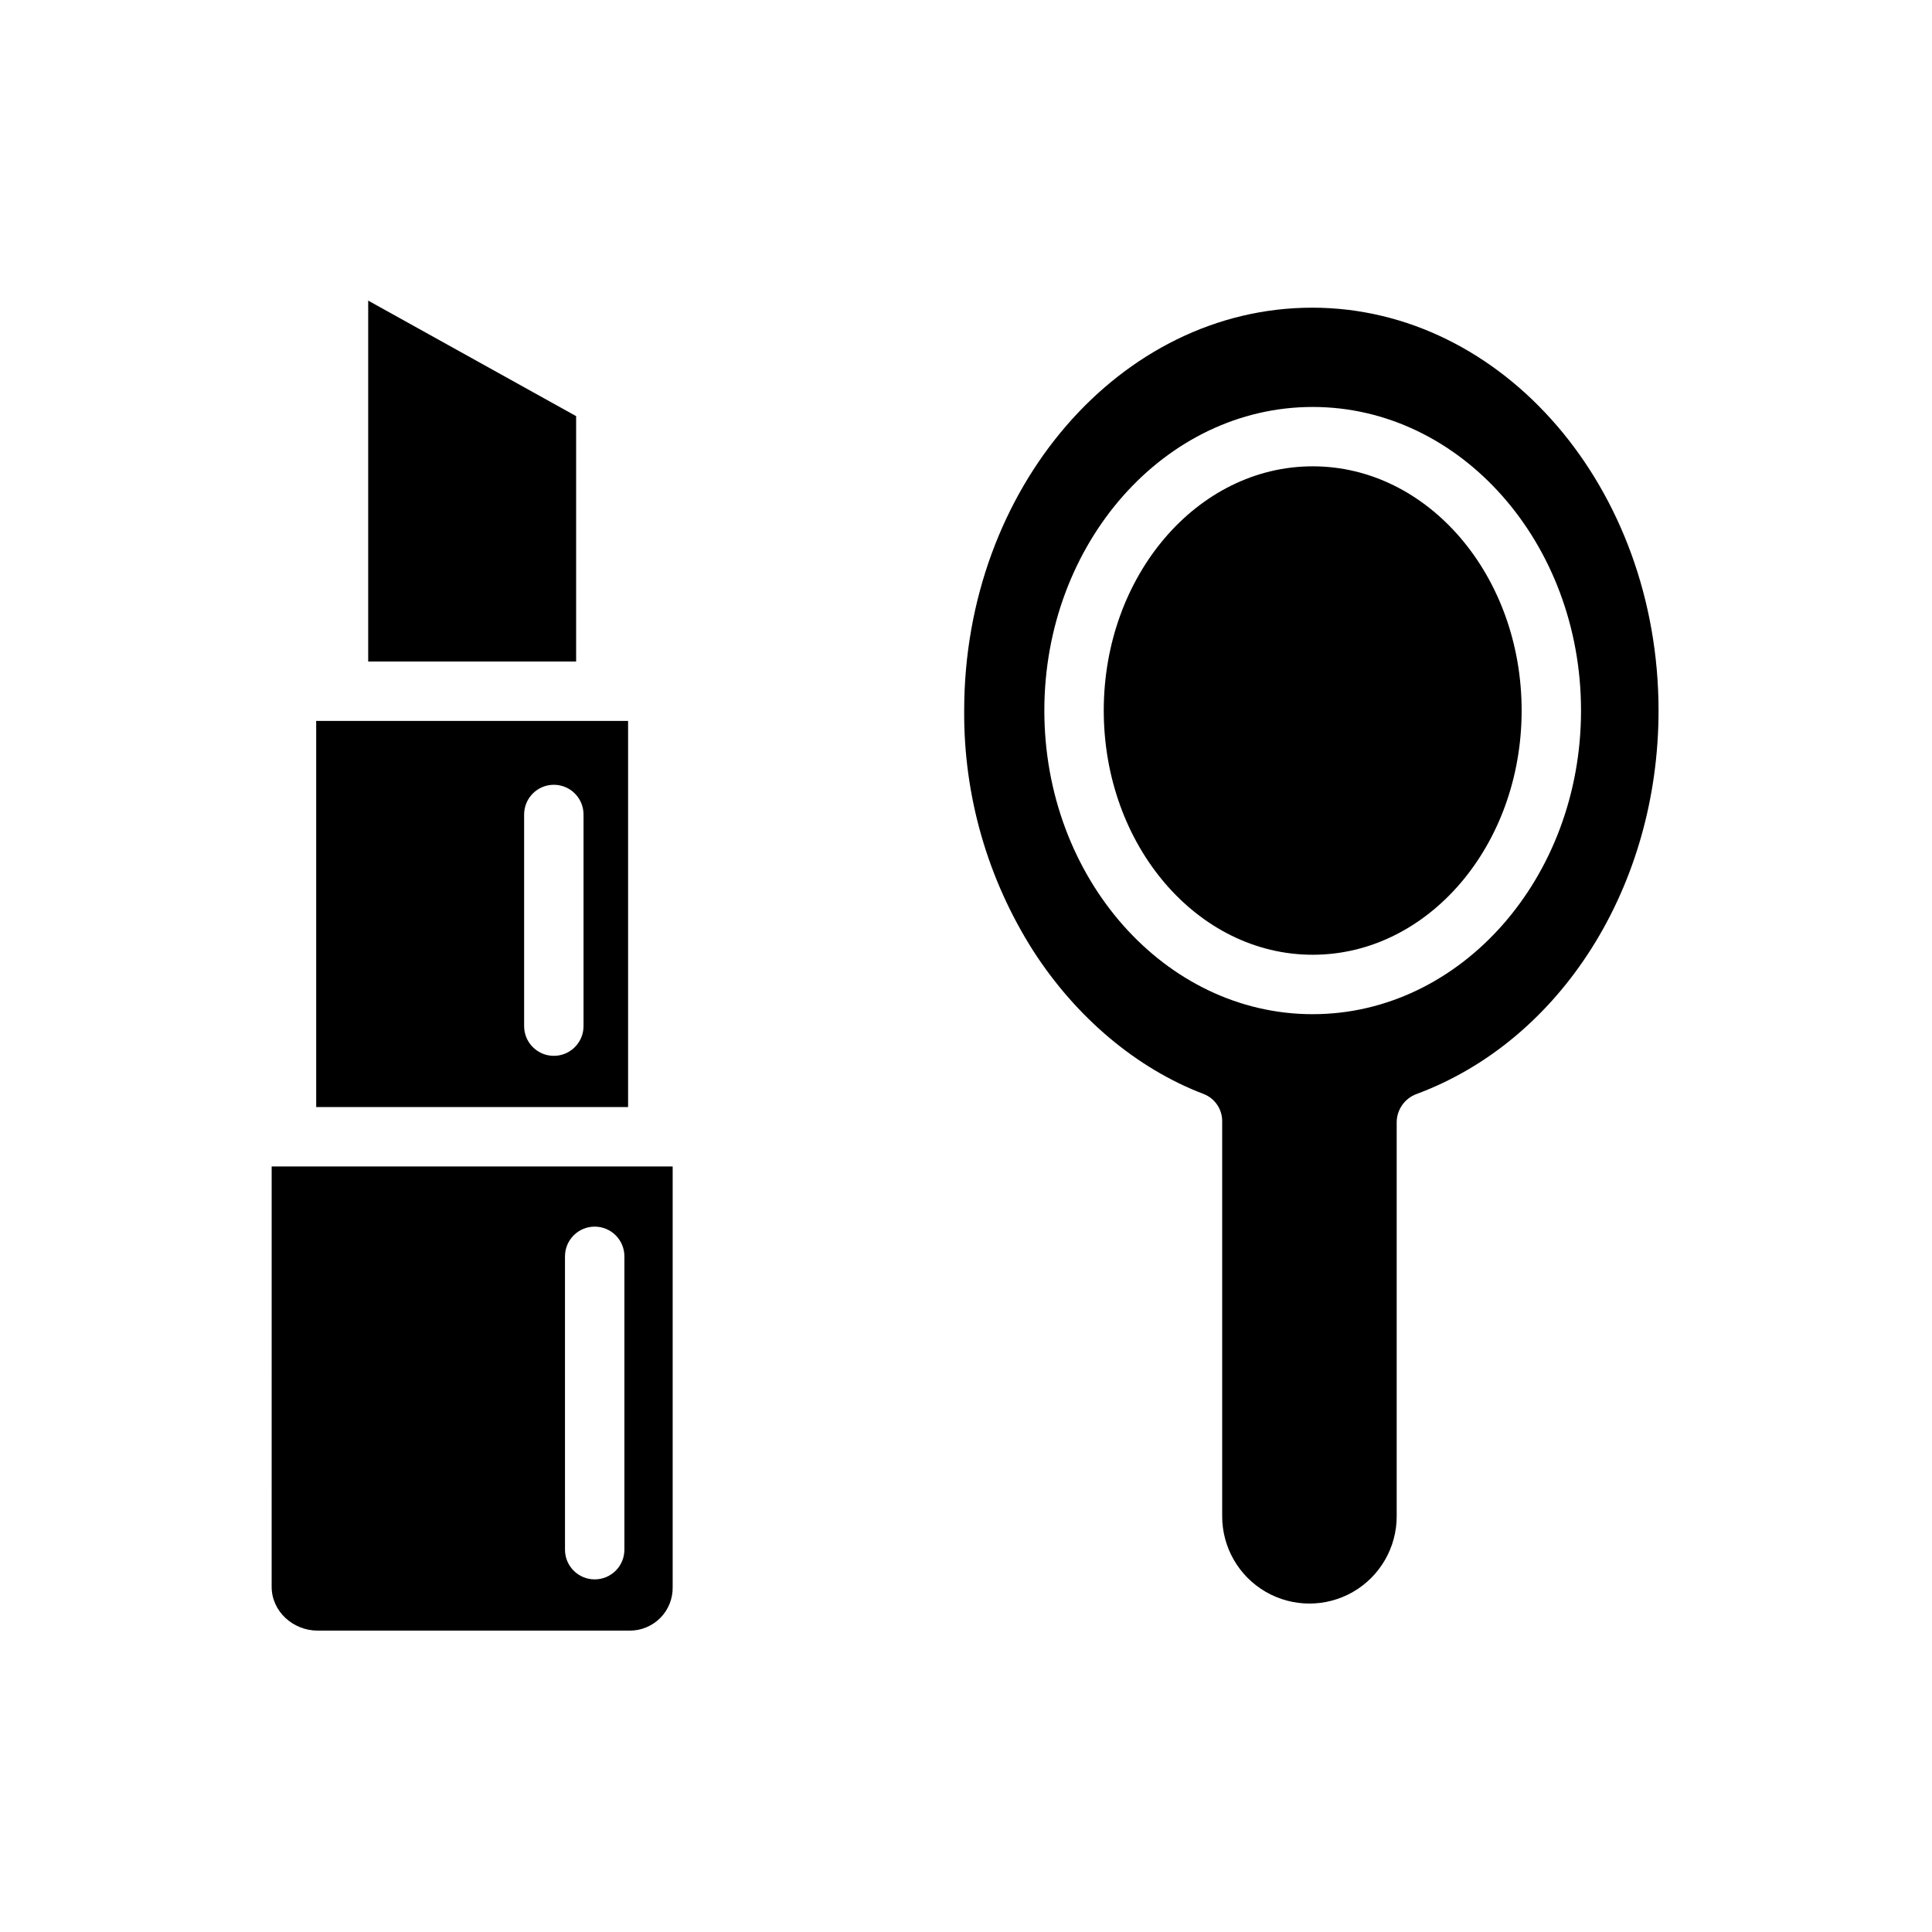
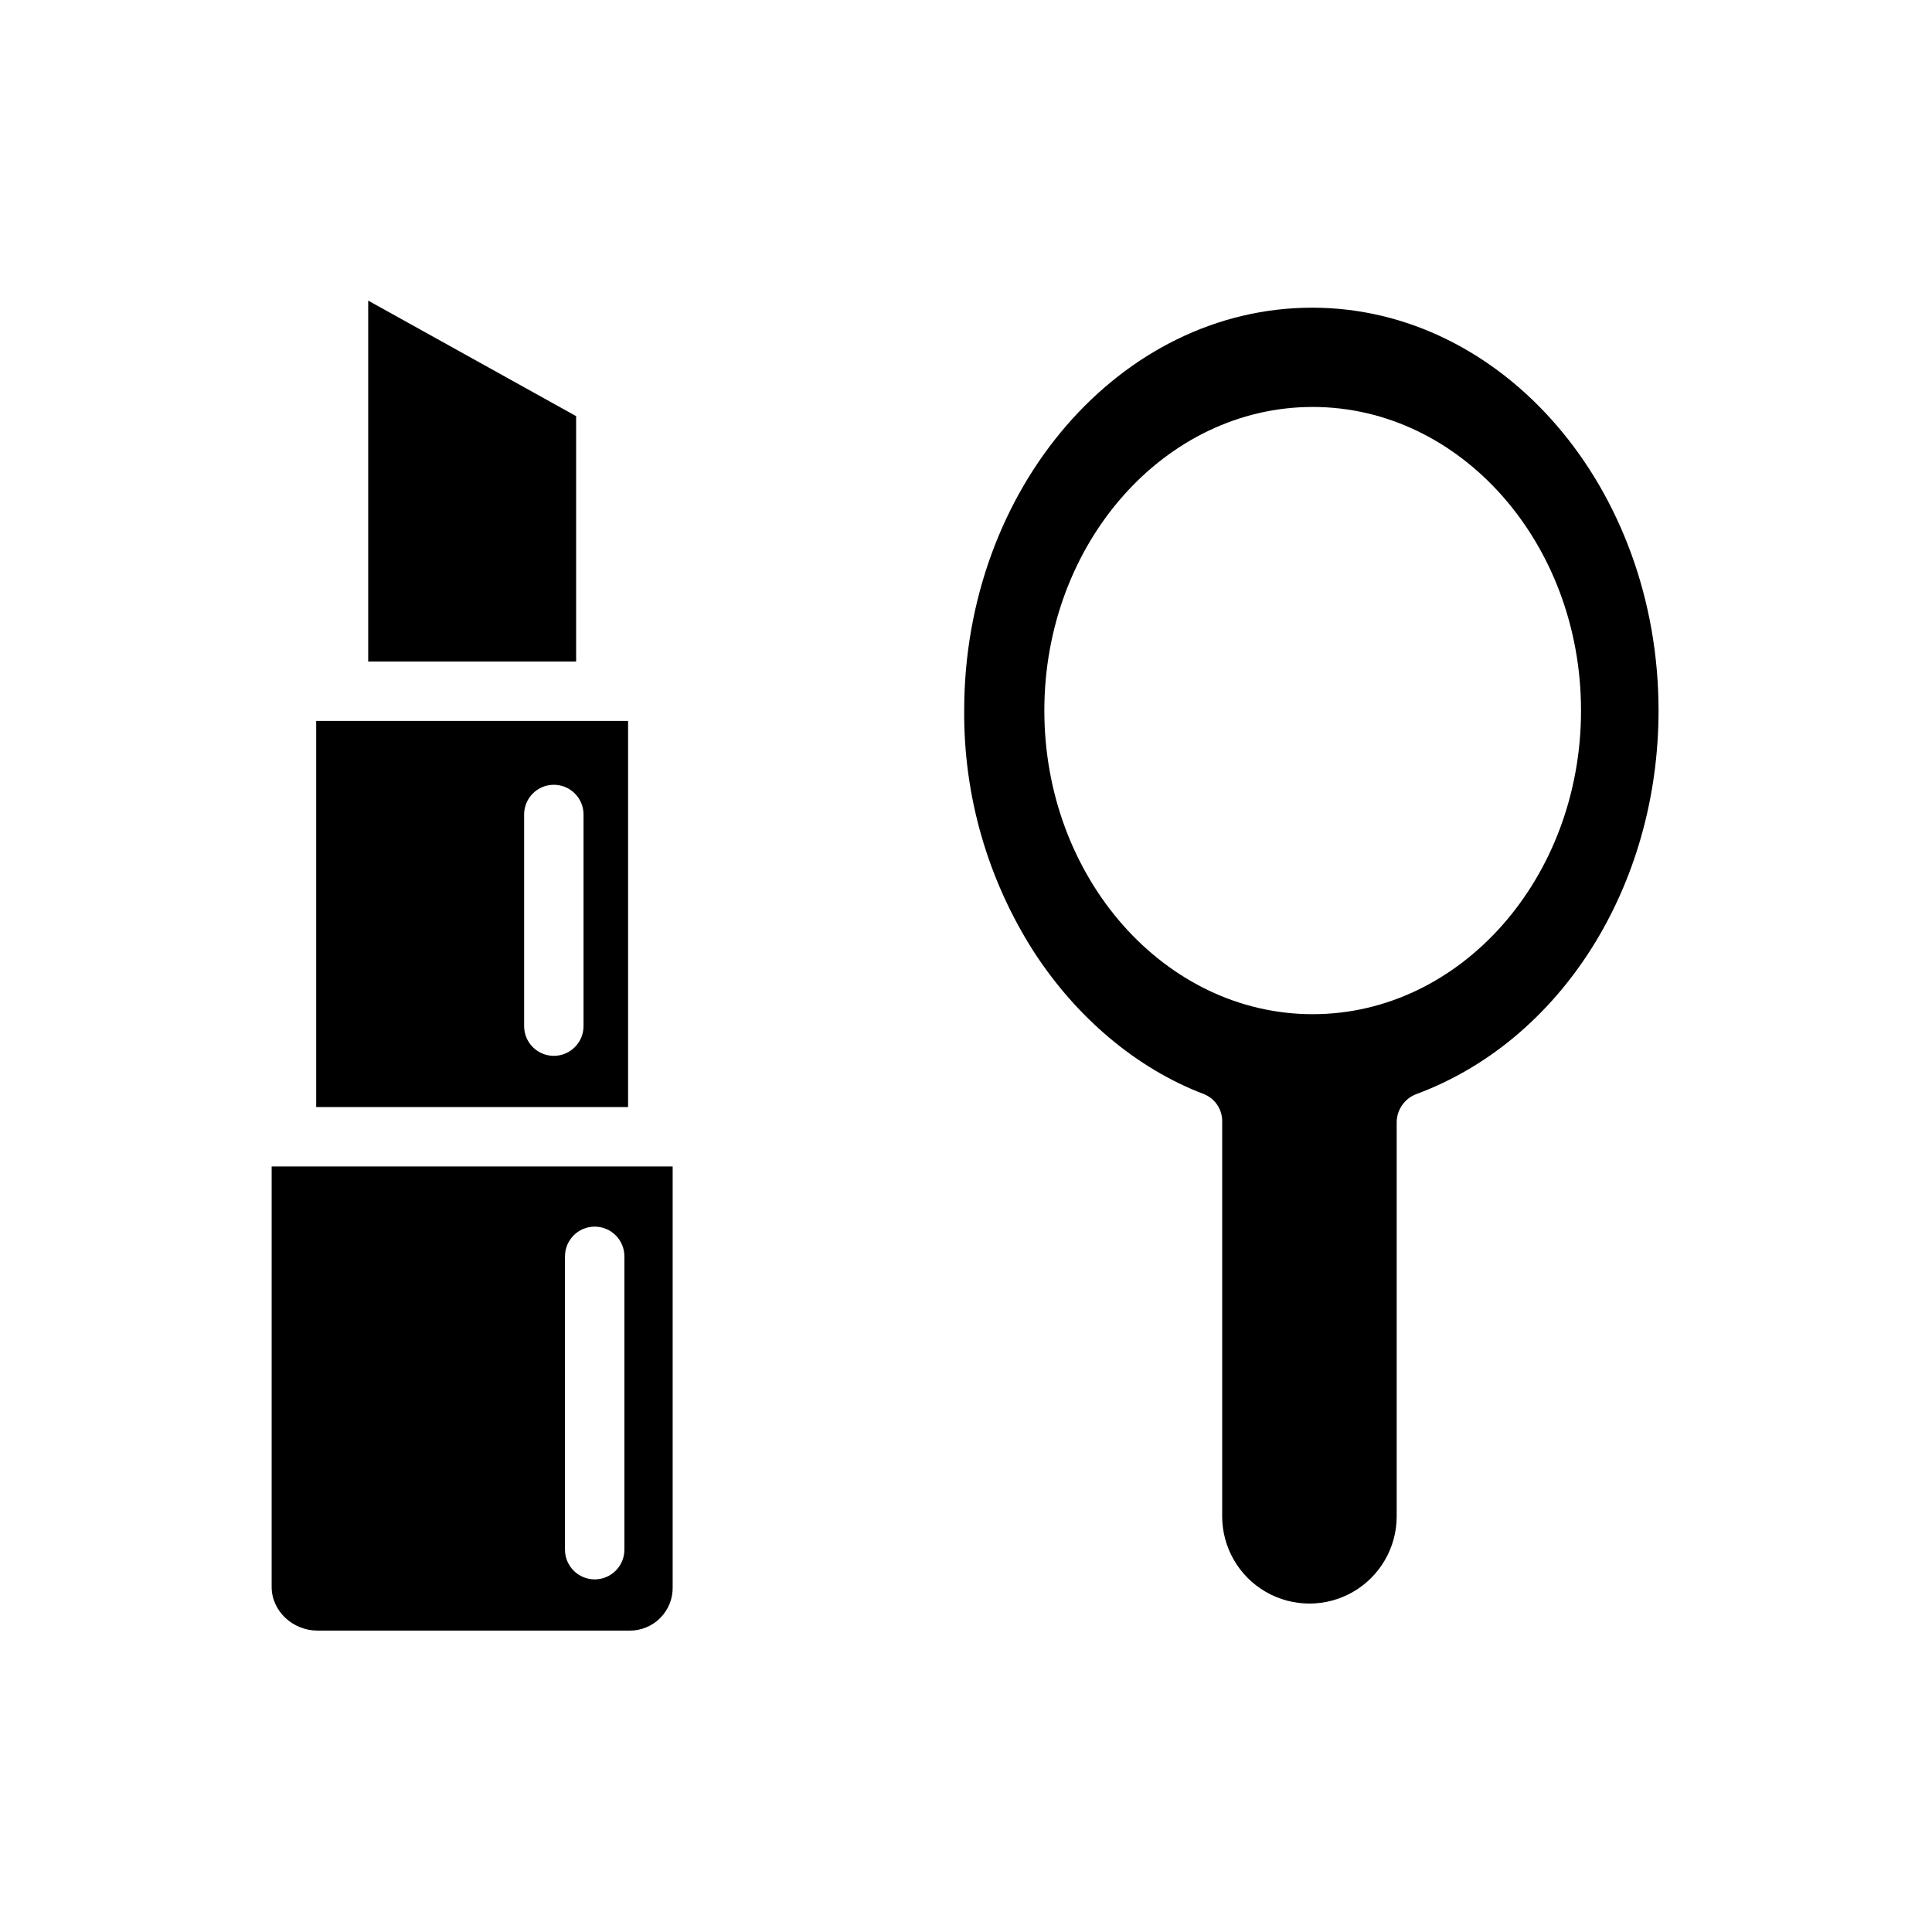
<svg xmlns="http://www.w3.org/2000/svg" fill="#000000" width="800px" height="800px" version="1.1" viewBox="144 144 512 512">
  <g>
    <path d="m296.68 254.28-55.105-30.613v95.645h55.105z" />
    <path d="m310.45 335.05h-82.656v102.34h82.656zm-11.809 80.887v-0.004c0 4.348-3.523 7.875-7.871 7.875-4.348 0-7.871-3.527-7.871-7.875v-56.09 0.004c0-4.348 3.523-7.871 7.871-7.871 4.348 0 7.871 3.523 7.871 7.871z" />
    <path d="m215.99 564.52c0 6.512 5.664 11.609 12.176 11.609h82.656l0.004 0.004c3.07 0.023 6.023-1.195 8.18-3.383s3.332-5.16 3.258-8.23v-111.39h-106.27zm77.734-87.578 0.004 0.004c0-4.348 3.523-7.875 7.871-7.875s7.871 3.527 7.871 7.875v77.734c0 4.348-3.523 7.871-7.871 7.871s-7.871-3.523-7.871-7.871z" />
-     <path d="m547.25 332.3c0 35.742-24.789 64.719-55.371 64.719-30.578 0-55.371-28.977-55.371-64.719 0-35.742 24.793-64.719 55.371-64.719 30.582 0 55.371 28.977 55.371 64.719" />
    <path d="m491.73 225.54c-50.832 0-92.211 47.895-92.211 106.77-0.16 22.531 6.191 44.633 18.285 63.648 11.406 17.703 27.398 31.191 45.203 37.977v-0.004c3.008 1.184 4.961 4.121 4.883 7.356v104.55c0 8.262 4.406 15.895 11.562 20.027 7.156 4.129 15.969 4.129 23.125 0 7.152-4.133 11.562-11.766 11.562-20.027v-104.55c0.074-3.32 2.188-6.254 5.312-7.379 38.277-14.238 64.082-55.066 64.082-101.6-0.004-58.871-41.141-106.77-91.805-106.77zm0.145 187.23c-39.215 0-71.113-36.094-71.113-80.461 0-44.367 31.902-80.461 71.113-80.461 39.215 0 71.113 36.094 71.113 80.461 0.004 44.363-31.898 80.461-71.113 80.461z" />
  </g>
</svg>